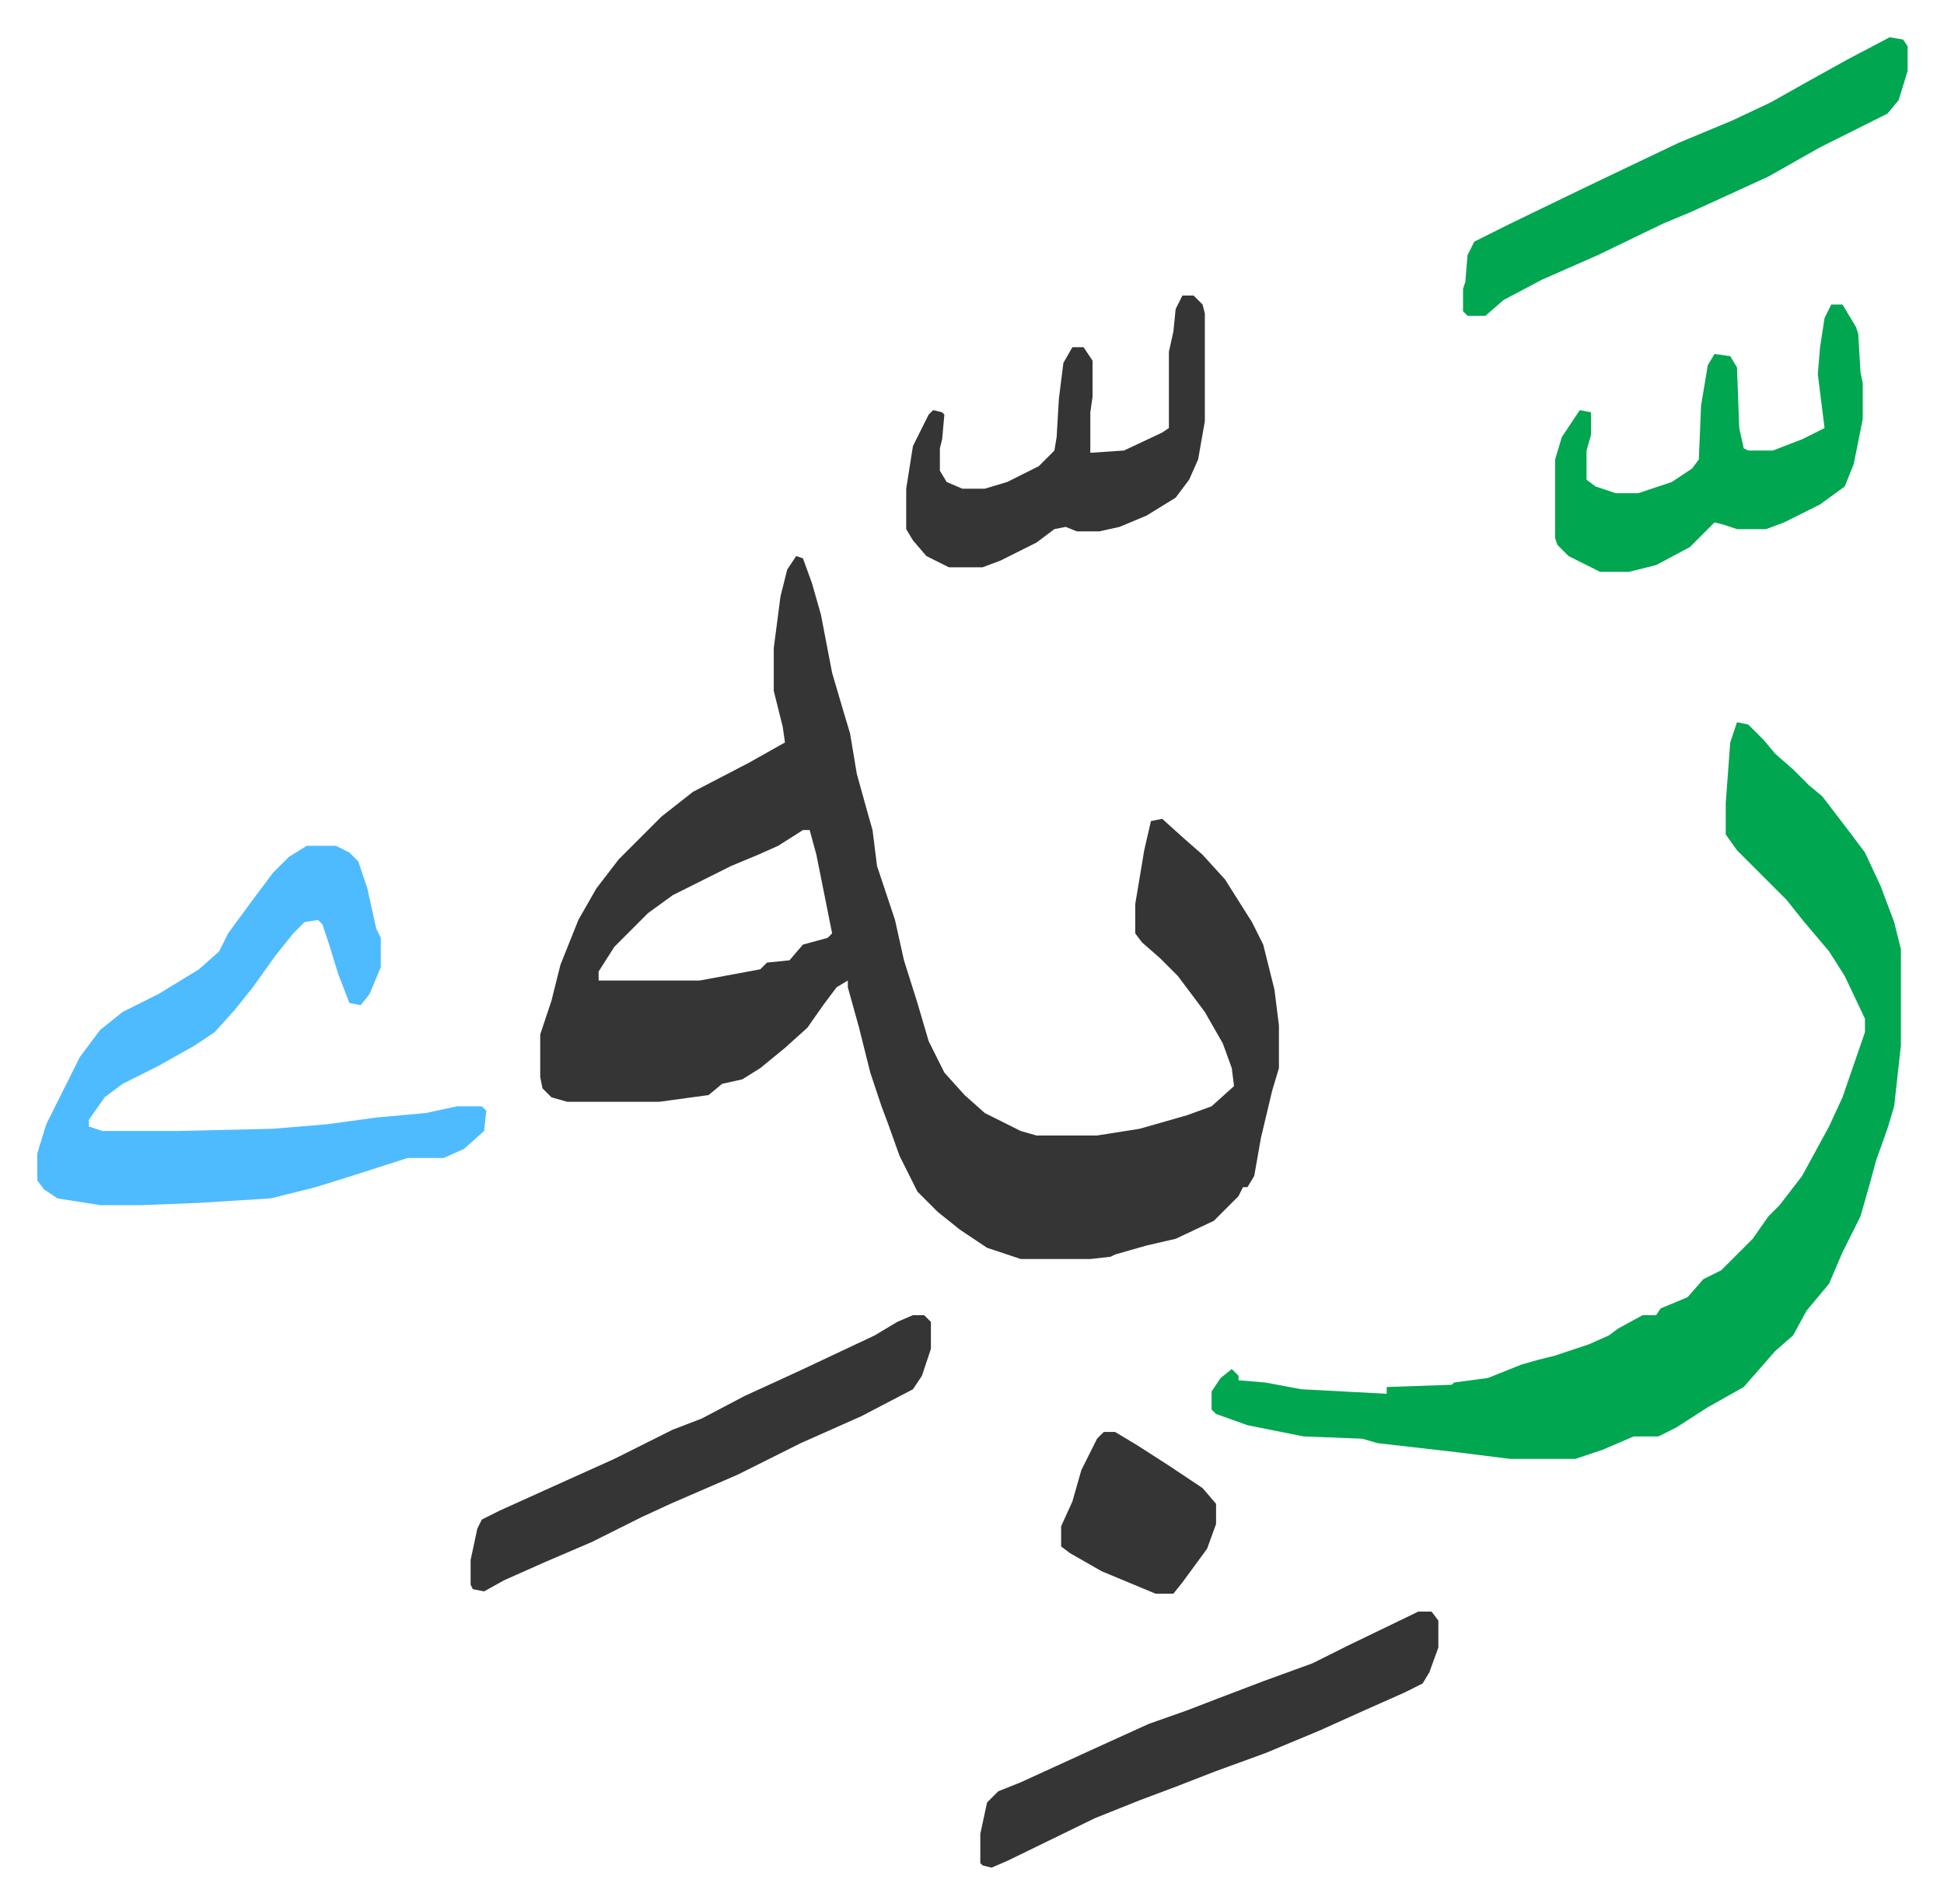
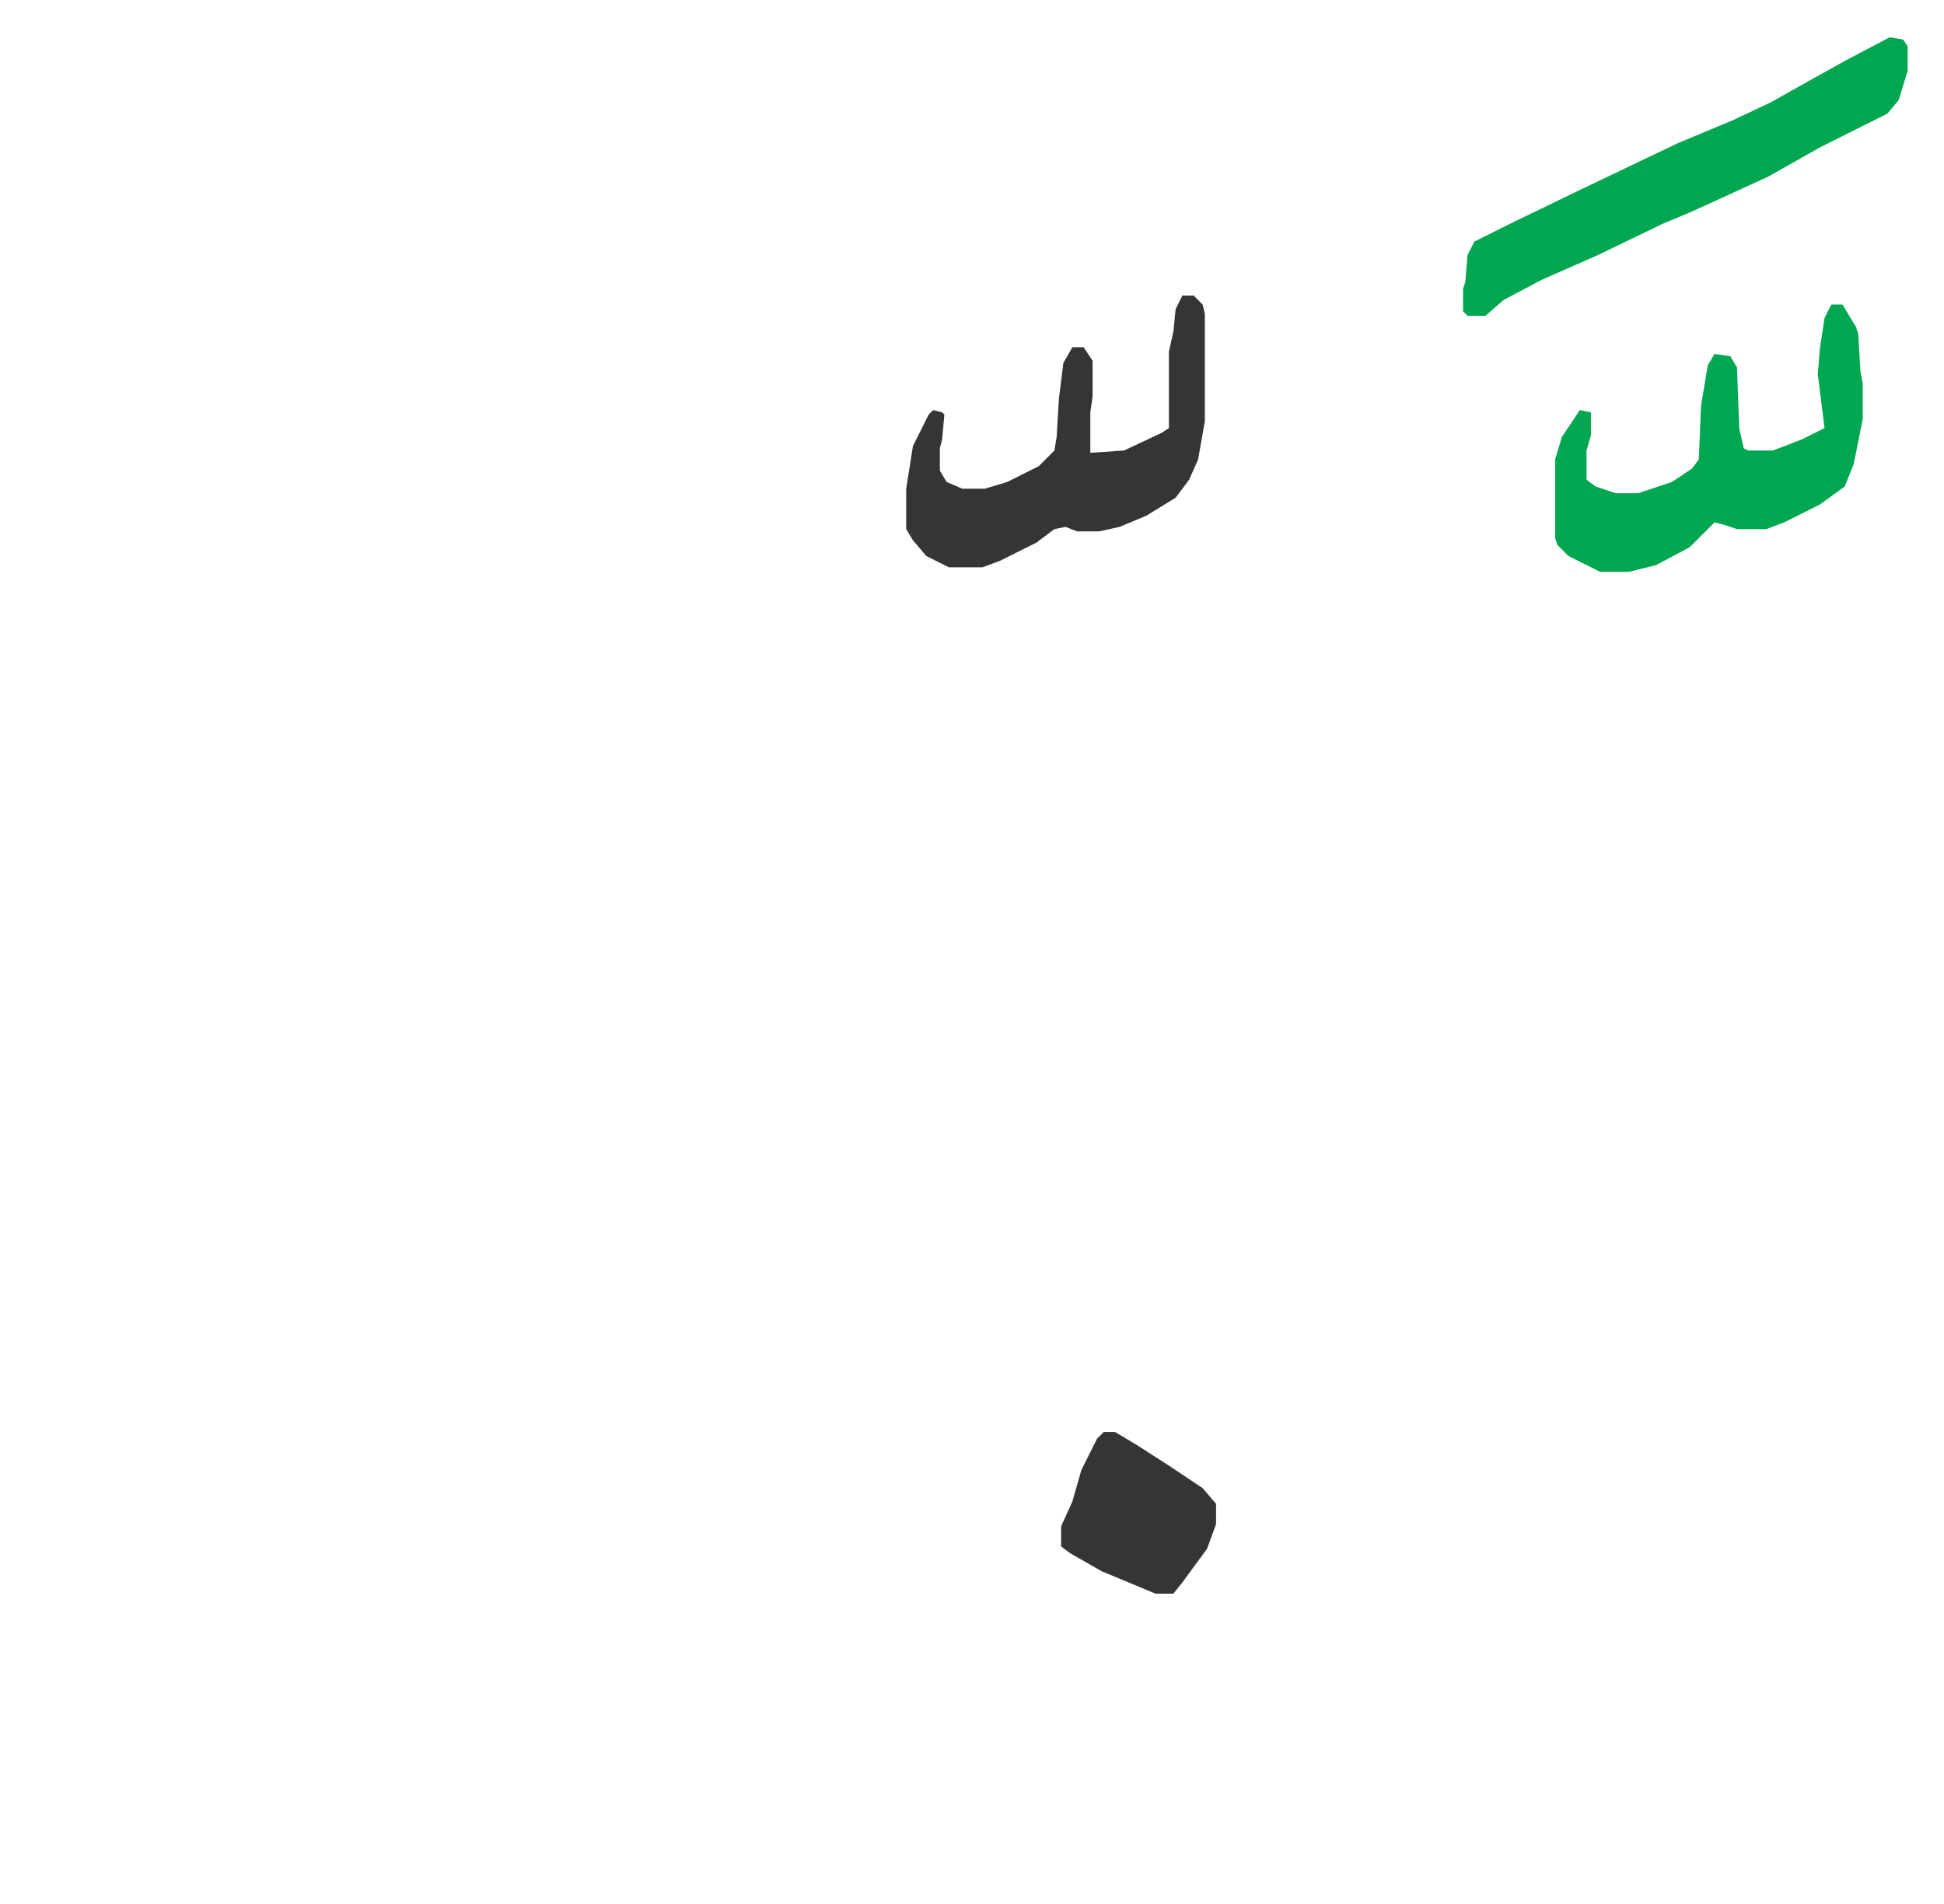
<svg xmlns="http://www.w3.org/2000/svg" viewBox="-16.6 417.4 865.8 847.8">
-   <path fill="#353535" id="rule_normal" d="m338 665 3 1 4 11 4 14 5 26 5 17 3 10 3 18 5 18 2 7 2 16 8 24 4 18 6 19 5 17 7 14 9 10 9 8 16 8 7 2h27l19-3 21-6 11-4 10-9-1-8-4-11-8-14-12-16-8-8-8-7-3-4v-13l4-24 3-13 5-1 10 9 8 7 10 11 12 19 5 10 5 20 2 16v19l-3 10-5 21-3 17-3 5h-2l-2 4-11 11-17 8-13 3-14 4-2 1-9 1h-31l-15-5-12-8-10-8-9-9-8-16-5-14-3-8-5-15-5-20-5-18v-3l-5 3-6 8-7 10-10 9-11 9-8 5-9 2-6 5-22 3h-41l-7-2-4-4-1-5v-19l5-15 4-16 8-20 8-14 10-13 19-19 14-11 25-13 16-9-1-7-4-16v-19l3-23 3-12zm3 122-11 7-9 4-12 5-26 13-11 8-15 15-7 11v4h45l27-5 3-3 10-1 6-7 11-3 2-2-2-10-5-25-3-11z" />
-   <path fill="#00a650" id="rule_idgham_with_ghunnah" d="m757 739 5 1 7 7 5 6 8 7 7 7 6 5 13 17 6 8 7 15 6 16 3 12v43l-3 27-3 10-5 14-3 11-4 14-8 16-6 14-10 12-6 11-8 7-7 8-7 8-16 9-14 9-8 4h-11l-14 6-12 4h-29l-24-3-35-4-7-2-26-1-25-5-14-5-2-2v-8l4-6 5-4 3 3v2l12 1 16 3 38 2v-3l29-1 1-1 15-2 15-6 7-2 8-2 15-5 9-4 4-3 11-6h6l2-3 12-5 7-8 8-4 14-14 7-10 5-5 10-13 12-22 6-13 10-29v-6l-9-19-7-11-11-13-8-10-22-22-5-7v-14l2-27z" />
-   <path fill="#4ebbff" id="rule_madd_normal_2_vowels" d="M120 794h13l6 3 4 4 4 12 4 18 2 4v13l-5 12-4 5-5-1-5-13-4-13-3-9-2-2-6 1-5 5-8 10-10 14-8 10-9 10-9 6-16 9-16 8-8 6-7 10v3l6 2h33l43-1 24-2 22-3 22-2 14-3h11l2 2-1 9-9 8-9 4h-16l-25 8-16 5-16 4-4 1-32 2-25 1H28l-19-3-6-4-3-4v-12l4-13 8-16 7-14 9-12 10-8 16-8 18-11 9-8 4-8 11-15 9-12 7-7z" />
-   <path fill="#353535" id="rule_normal" d="M390 1003h5l3 3v12l-4 12-4 6-23 12-27 12-28 14-30 13-13 6-22 11-21 9-18 8-9 5-5-1-1-2v-11l3-14 2-4 8-4 31-14 20-9 26-13 13-5 19-10 24-11 34-16 10-6zm225 132h6l3 4v12l-4 11-3 5-8 4-18 8-20 9-24 10-22 8-18 7-16 6-20 8-39 19-7 3-4-1-1-1v-13l3-14 5-5 10-4 35-16 22-10 17-6 13-5 21-8 22-8 16-8 29-14z" />
  <path fill="#00a650" id="rule_idgham_with_ghunnah" d="M799 553h5l6 10 1 3 1 17 1 5v16l-4 20-4 10-11 8-16 8-8 3h-13l-6-2-4-1-11 11-15 8-12 3h-13l-14-7-5-5-1-3v-35l3-10 6-9 2-3 5 1v10l-2 7v13l4 3 9 3h10l15-5 9-6 3-4 1-24 3-18 3-5 7 1 3 5 1 27 2 9 2 1h11l13-5 10-5-1-8-2-16 1-12 2-13zm26-119 6 1 2 3v11l-4 13-5 6-30 15-23 13-24 11-11 5-12 5-29 14-25 11-17 9-8 7h-8l-2-2v-10l1-3 1-12 3-6 16-8 31-15 23-11 21-10 24-10 17-8 16-9 18-10z" />
  <path fill="#353535" id="rule_normal" d="M510 549h5l4 4 1 4v48l-3 17-4 9-6 8-13 8-12 5-9 2h-10l-5-2-5 1-8 6-16 8-8 3h-15l-10-5-6-7-3-5v-18l3-19 7-14 2-2 4 1 1 1-1 11-1 4v10l3 5 7 3h10l10-3 14-7 7-7 1-6 1-17 2-16 4-7h5l4 6v16l-1 7v18l15-1 17-8 3-2v-34l2-9 1-10zm-35 506h5l10 6 14 9 15 10 6 7v9l-4 11-11 15-4 5h-8l-24-10-14-8-4-3v-9l5-11 4-14 7-14z" />
</svg>